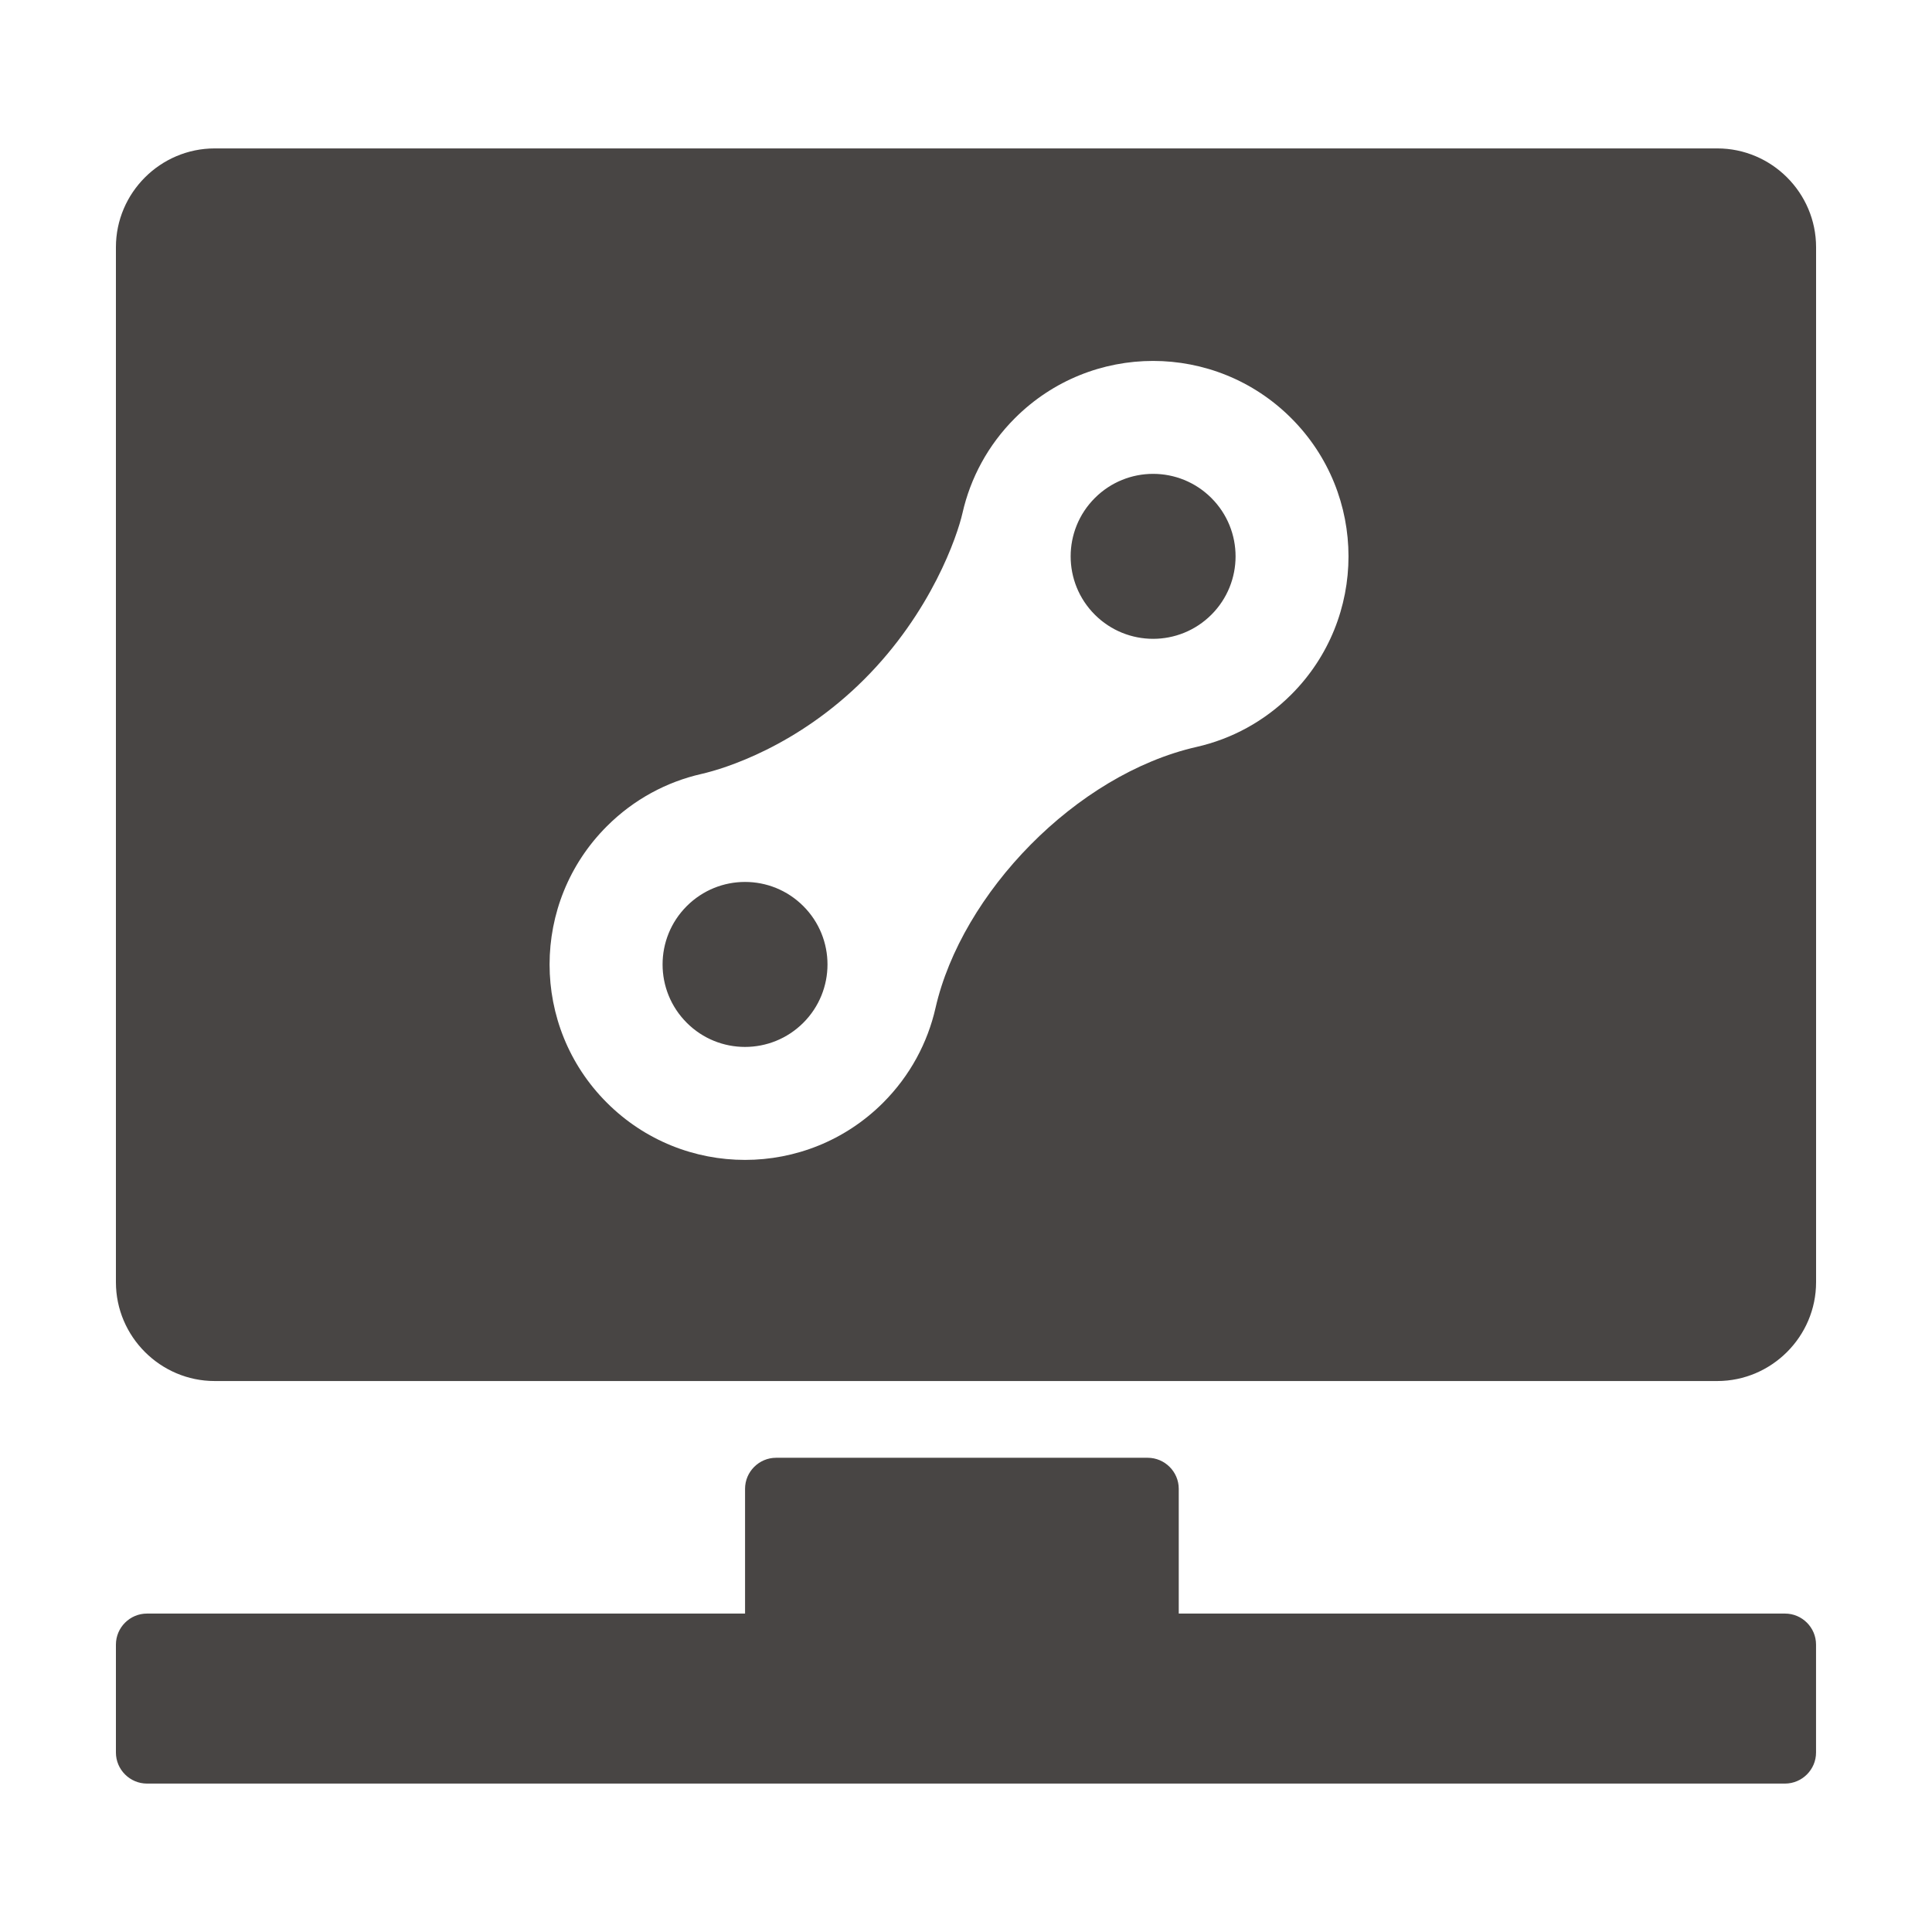
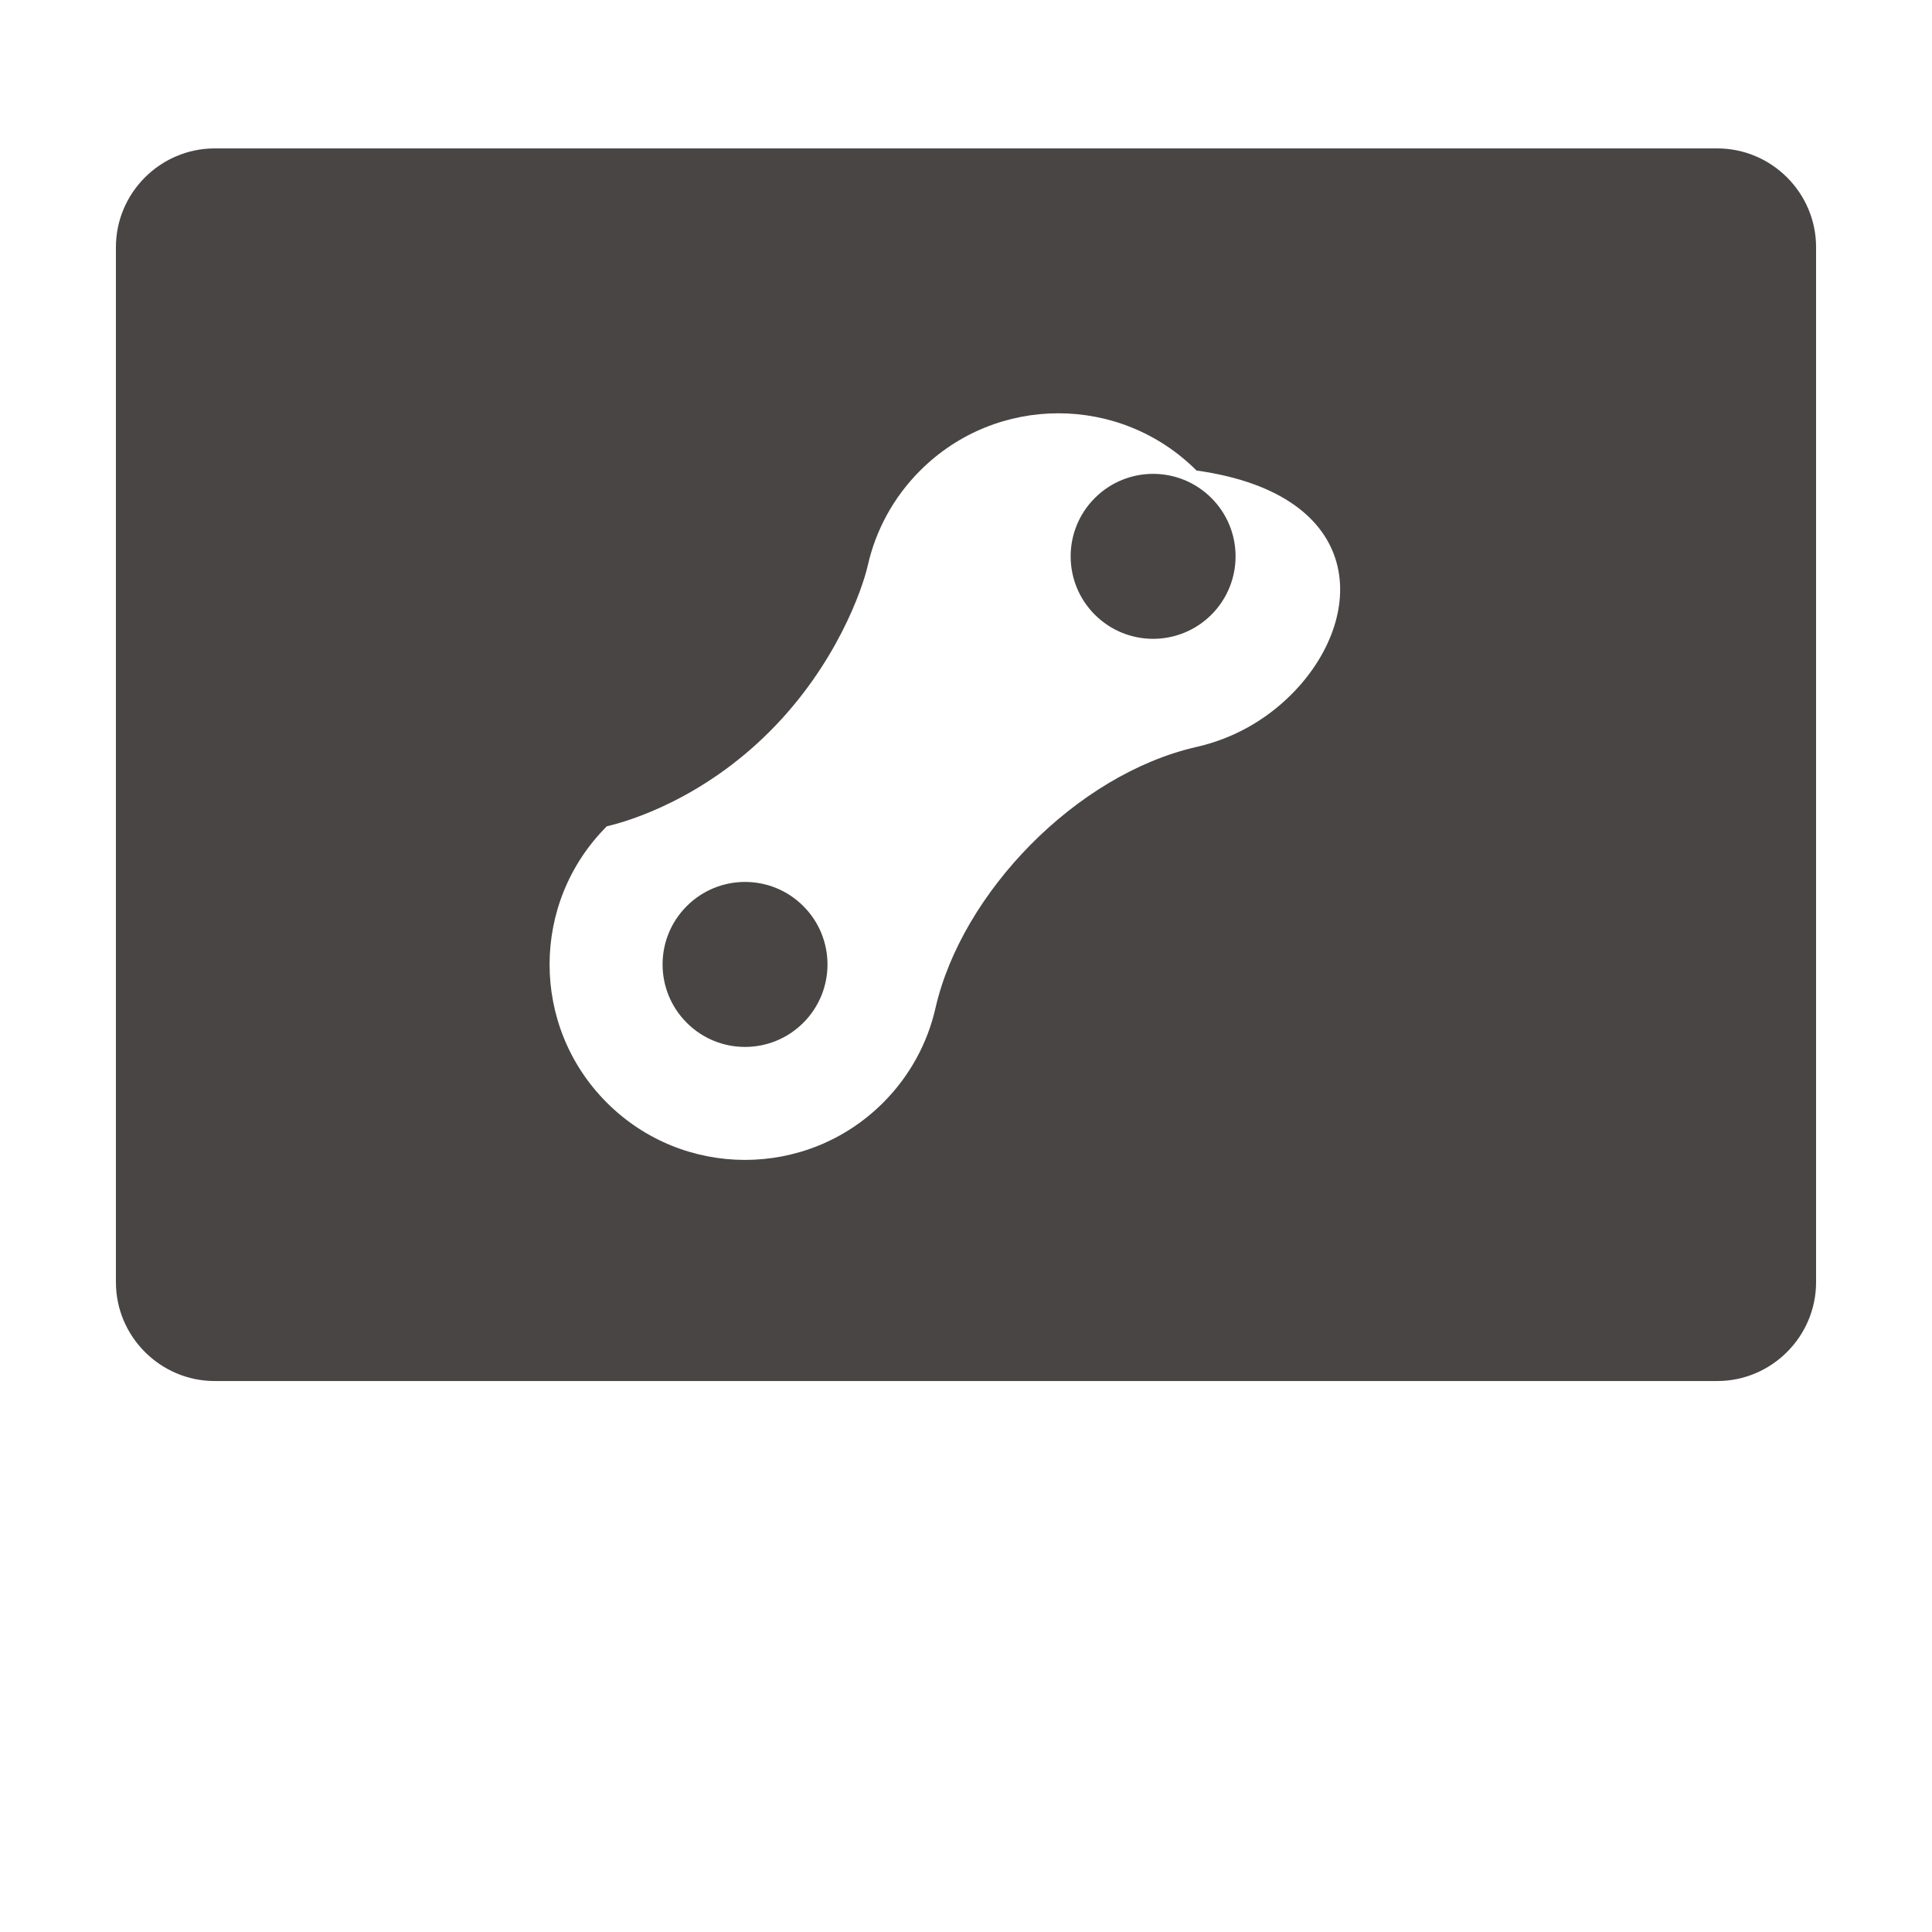
<svg xmlns="http://www.w3.org/2000/svg" version="1.1" id="Ebene_1" x="0px" y="0px" viewBox="0 0 50 50" style="enable-background:new 0 0 50 50;" xml:space="preserve">
  <style type="text/css">
	.st0{fill:#484544;}
</style>
-   <path class="st0" d="M46.999,45.356v-2.794c0-0.442-0.361-0.803-0.803-0.803H30.506V38.53c0-0.442-0.363-0.803-0.804-0.803h-9.616  c-0.442,0-0.804,0.361-0.804,0.803v3.229H3.804C3.362,41.759,3,42.12,3,42.562v2.794c0,0.442,0.363,0.803,0.804,0.803h42.392  C46.638,46.158,46.999,45.797,46.999,45.356" />
-   <path class="st0" d="M20.79,26.469c0.834-0.834,0.834-2.185,0-3.019c-0.834-0.834-2.183-0.834-3.017,0  c-0.834,0.834-0.834,2.185,0,3.019C18.605,27.303,19.956,27.303,20.79,26.469 M31.351,15.908c0.834-0.834,0.834-2.185,0-3.019  c-0.834-0.834-2.183-0.834-3.017,0c-0.834,0.834-0.834,2.185,0,3.019C29.168,16.741,30.518,16.741,31.351,15.908 M33.418,17.975  c-0.699,0.699-1.551,1.151-2.449,1.355c-3.129,0.711-6.083,3.792-6.758,6.756c-0.204,0.898-0.656,1.751-1.355,2.451  c-1.975,1.975-5.176,1.975-7.151,0c-1.976-1.975-1.976-5.178,0-7.153c0.699-0.699,1.552-1.151,2.451-1.355  c0.604-0.138,2.48-0.717,4.213-2.451c1.732-1.732,2.405-3.702,2.541-4.304c0.204-0.898,0.656-1.753,1.356-2.452  c1.975-1.975,5.176-1.975,7.151,0C35.393,12.797,35.393,16,33.418,17.975 M47,33.184V6.397c0-1.407-1.151-2.556-2.556-2.556H5.556  C4.151,3.841,3,4.99,3,6.397v26.788c0,1.405,1.151,2.556,2.556,2.556h38.888C45.849,35.74,47,34.589,47,33.184" />
+   <path class="st0" d="M20.79,26.469c0.834-0.834,0.834-2.185,0-3.019c-0.834-0.834-2.183-0.834-3.017,0  c-0.834,0.834-0.834,2.185,0,3.019C18.605,27.303,19.956,27.303,20.79,26.469 M31.351,15.908c0.834-0.834,0.834-2.185,0-3.019  c-0.834-0.834-2.183-0.834-3.017,0c-0.834,0.834-0.834,2.185,0,3.019C29.168,16.741,30.518,16.741,31.351,15.908 M33.418,17.975  c-0.699,0.699-1.551,1.151-2.449,1.355c-3.129,0.711-6.083,3.792-6.758,6.756c-0.204,0.898-0.656,1.751-1.355,2.451  c-1.975,1.975-5.176,1.975-7.151,0c-1.976-1.975-1.976-5.178,0-7.153c0.604-0.138,2.48-0.717,4.213-2.451c1.732-1.732,2.405-3.702,2.541-4.304c0.204-0.898,0.656-1.753,1.356-2.452  c1.975-1.975,5.176-1.975,7.151,0C35.393,12.797,35.393,16,33.418,17.975 M47,33.184V6.397c0-1.407-1.151-2.556-2.556-2.556H5.556  C4.151,3.841,3,4.99,3,6.397v26.788c0,1.405,1.151,2.556,2.556,2.556h38.888C45.849,35.74,47,34.589,47,33.184" />
</svg>